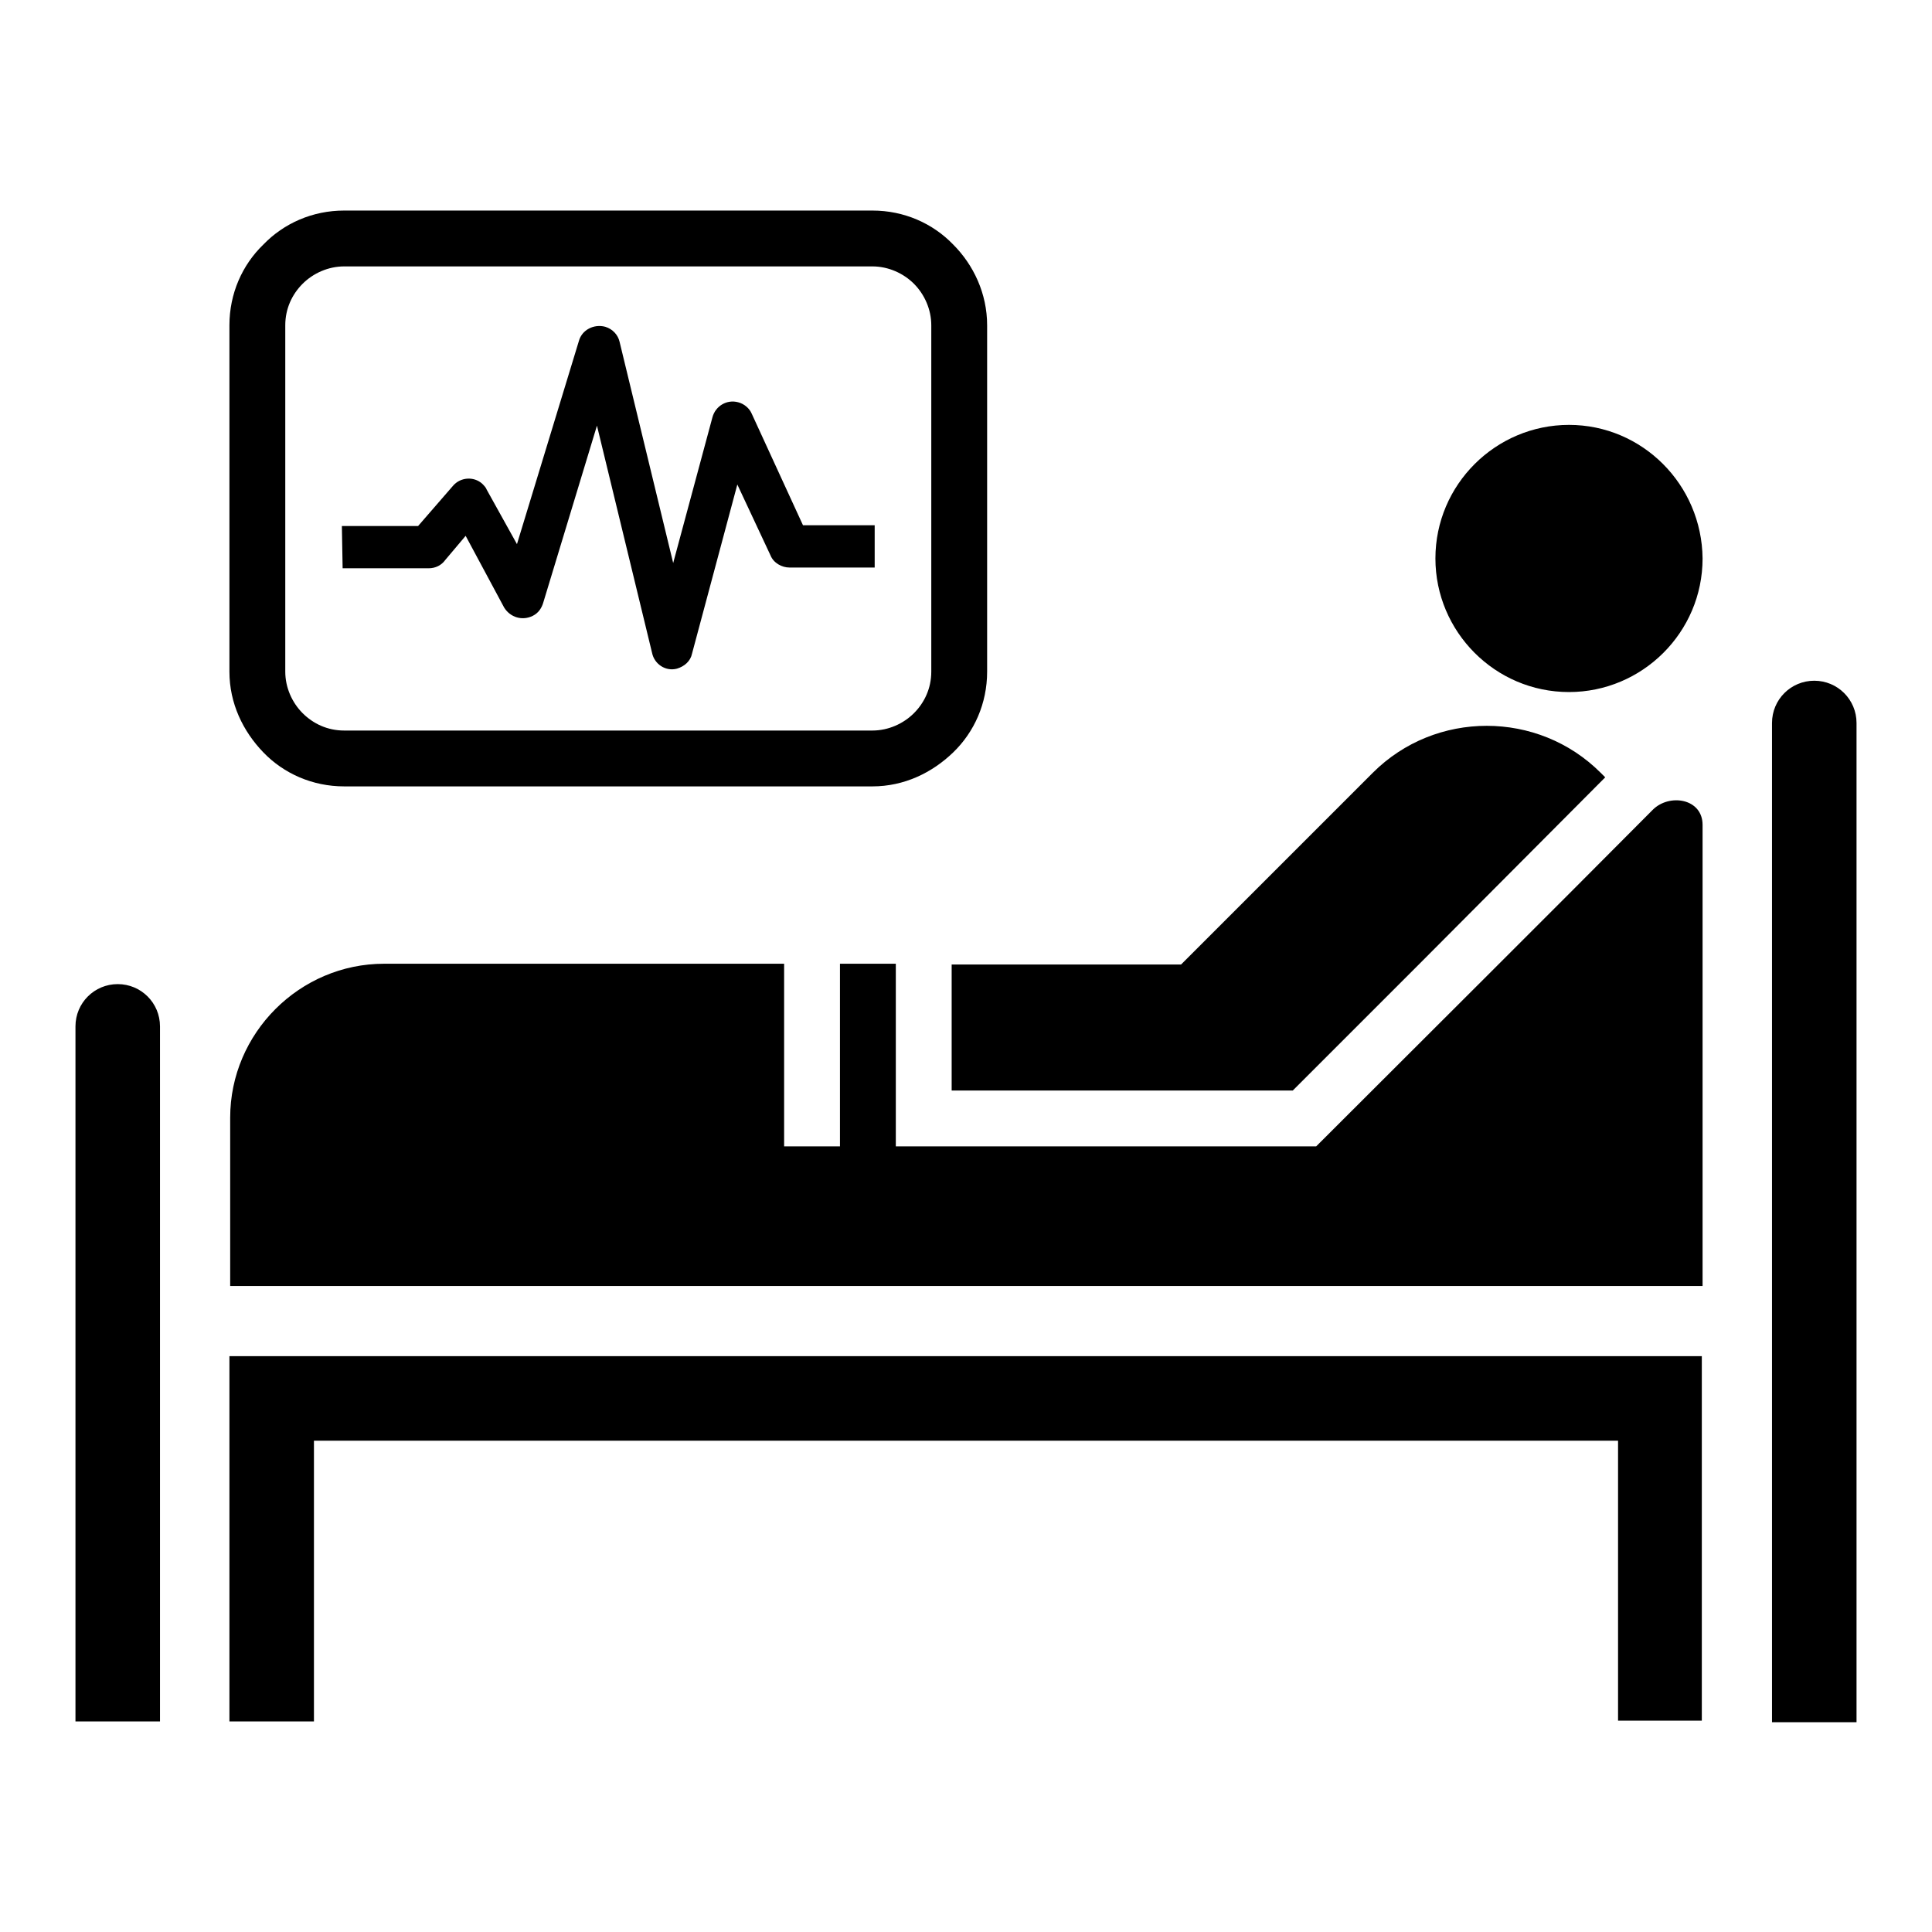
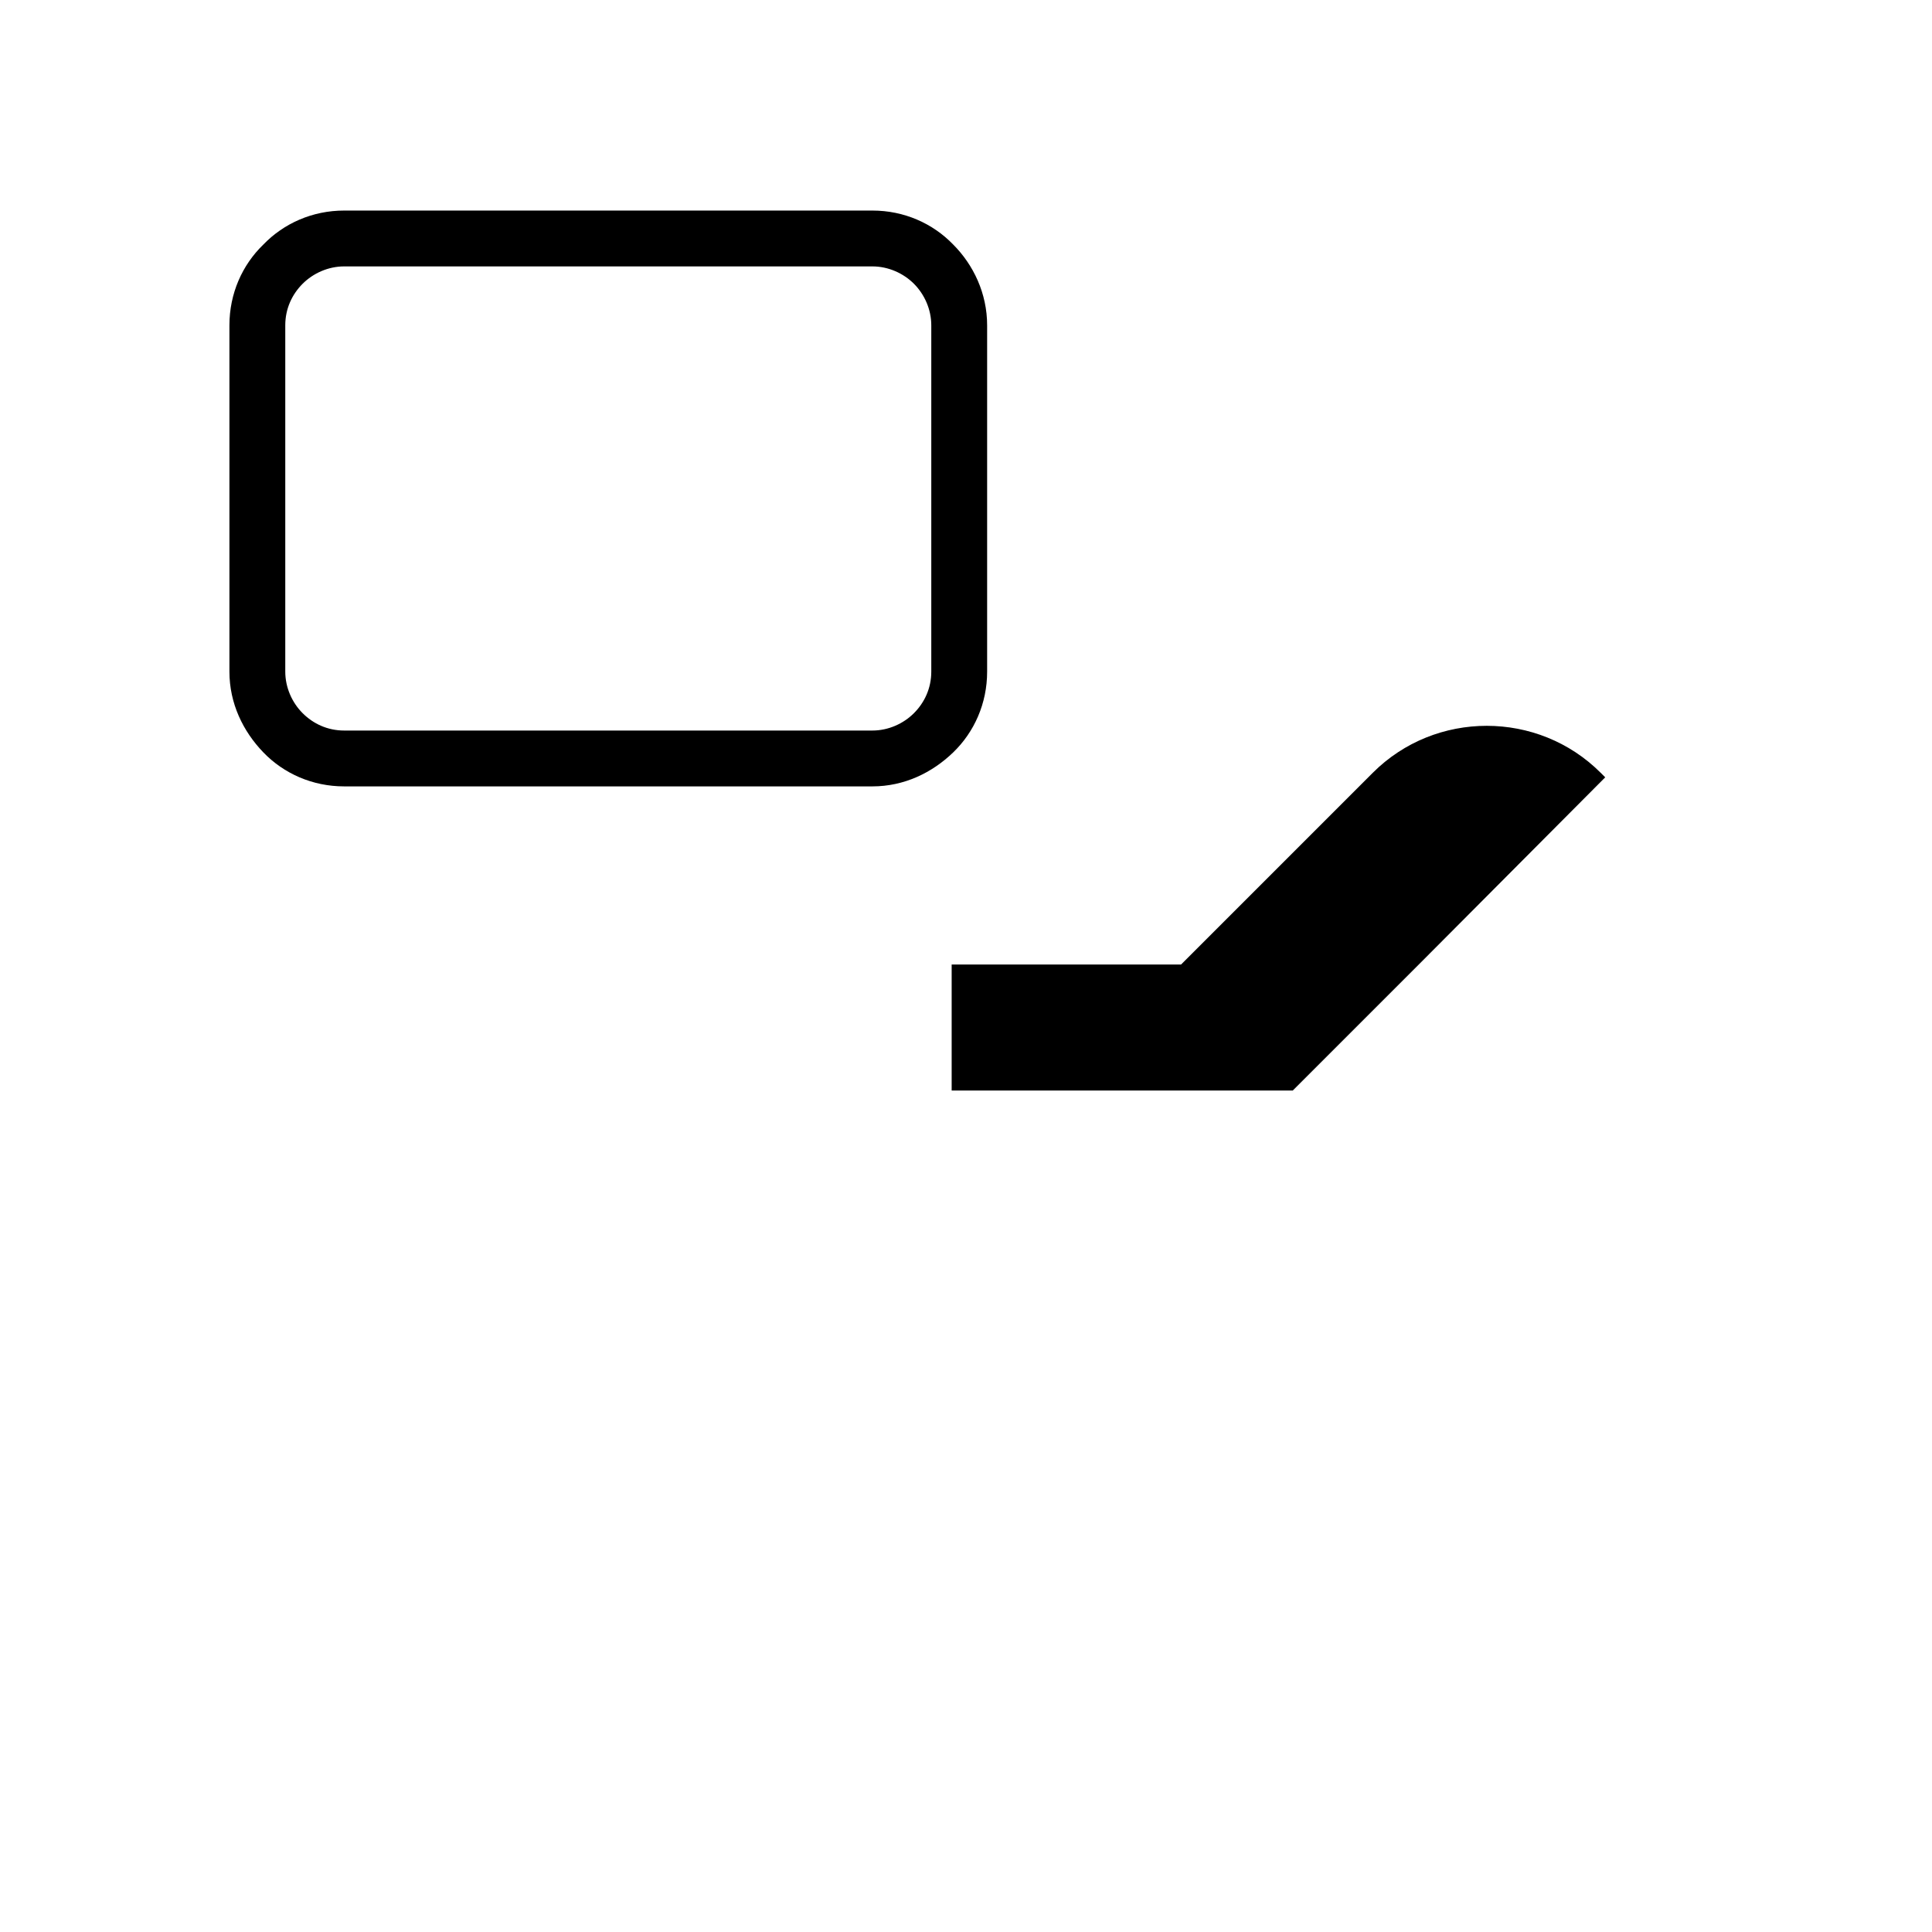
<svg xmlns="http://www.w3.org/2000/svg" version="1.1" x="0px" y="0px" viewBox="0 0 256 256" enable-background="new 0 0 256 256" xml:space="preserve">
  <g>
-     <path fill="#000000" d="M10,136c0-3.1,2.5-5.6,5.6-5.6c3.1,0,5.6,2.5,5.6,5.6v92.1H10L10,136L10,136z M30.4,228.1v-48.4h195.1v48.3 h-11.1v-37.1H41.6v37.2H30.4L30.4,228.1z M234.8,95.8c0-3.1,2.5-5.6,5.6-5.6c3.1,0,5.6,2.5,5.6,5.6v132.4h-11.2V95.8z M174.4,151.9 h-55.7v-24.2h-7.4v24.2h-7.4v-24.2h-53c-11.2,0-20.4,9.2-20.4,20.4v22.3h195.1v-61.1c0-3.5-4.4-4.2-6.6-2 C204.1,122.3,189.2,137.1,174.4,151.9L174.4,151.9z M207.9,56.3c-9.7,0-17.7,7.9-17.7,17.7c0,9.7,7.9,17.7,17.7,17.7 c9.7,0,17.7-7.9,17.7-17.7C225.5,64.2,217.6,56.3,207.9,56.3z" />
    <path fill="#000000" d="M156.5,127.8l25.4-25.4c8.3-8.3,21.9-8.3,30.2,0l0.6,0.6L188,127.8l-16.7,16.7h-45.2v-16.7H156.5z  M115.6,35.3h-70c-2.1,0-4.1,0.9-5.5,2.3c-1.4,1.4-2.3,3.3-2.3,5.5v45.9c0,2.1,0.9,4.1,2.3,5.5c1.4,1.4,3.3,2.3,5.5,2.3h70 c2.1,0,4.1-0.9,5.5-2.3s2.3-3.3,2.3-5.5V43.1c0-2.1-0.9-4.1-2.3-5.5C119.7,36.2,117.7,35.3,115.6,35.3z M45.6,27.9h70 c4.2,0,8,1.7,10.7,4.5c2.7,2.7,4.5,6.5,4.5,10.7v45.9c0,4.2-1.7,8-4.5,10.7c-2.8,2.7-6.5,4.5-10.7,4.5h-70c-4.2,0-8-1.7-10.7-4.5 c-2.7-2.8-4.5-6.5-4.5-10.7V43.1c0-4.2,1.7-8,4.5-10.7C37.6,29.6,41.4,27.9,45.6,27.9z" />
-     <path fill="#000000" d="M45.3,69.7h10.1l4.6-5.3c1-1.2,2.8-1.3,3.9-0.3c0.2,0.2,0.5,0.5,0.6,0.8l4,7.2l8.2-26.9 c0.4-1.5,2-2.3,3.5-1.9c1,0.3,1.7,1.1,1.9,2l7.1,29.3l5.2-19.3c0.4-1.5,1.9-2.4,3.4-2c0.8,0.2,1.5,0.8,1.8,1.5l6.8,14.8h9.5v5.6 h-11.3c-1,0-2.1-0.6-2.5-1.6l-4.4-9.4l-6,22.4c-0.2,1-1,1.7-2,2c-1.5,0.4-3-0.6-3.3-2.1l-7.3-30.1L72,79.8 c-0.2,0.7-0.6,1.4-1.4,1.8c-1.4,0.7-3,0.2-3.8-1.1L61.7,71L59,74.2c-0.5,0.7-1.3,1.1-2.2,1.1H45.4L45.3,69.7L45.3,69.7z" />
  </g>
</svg>